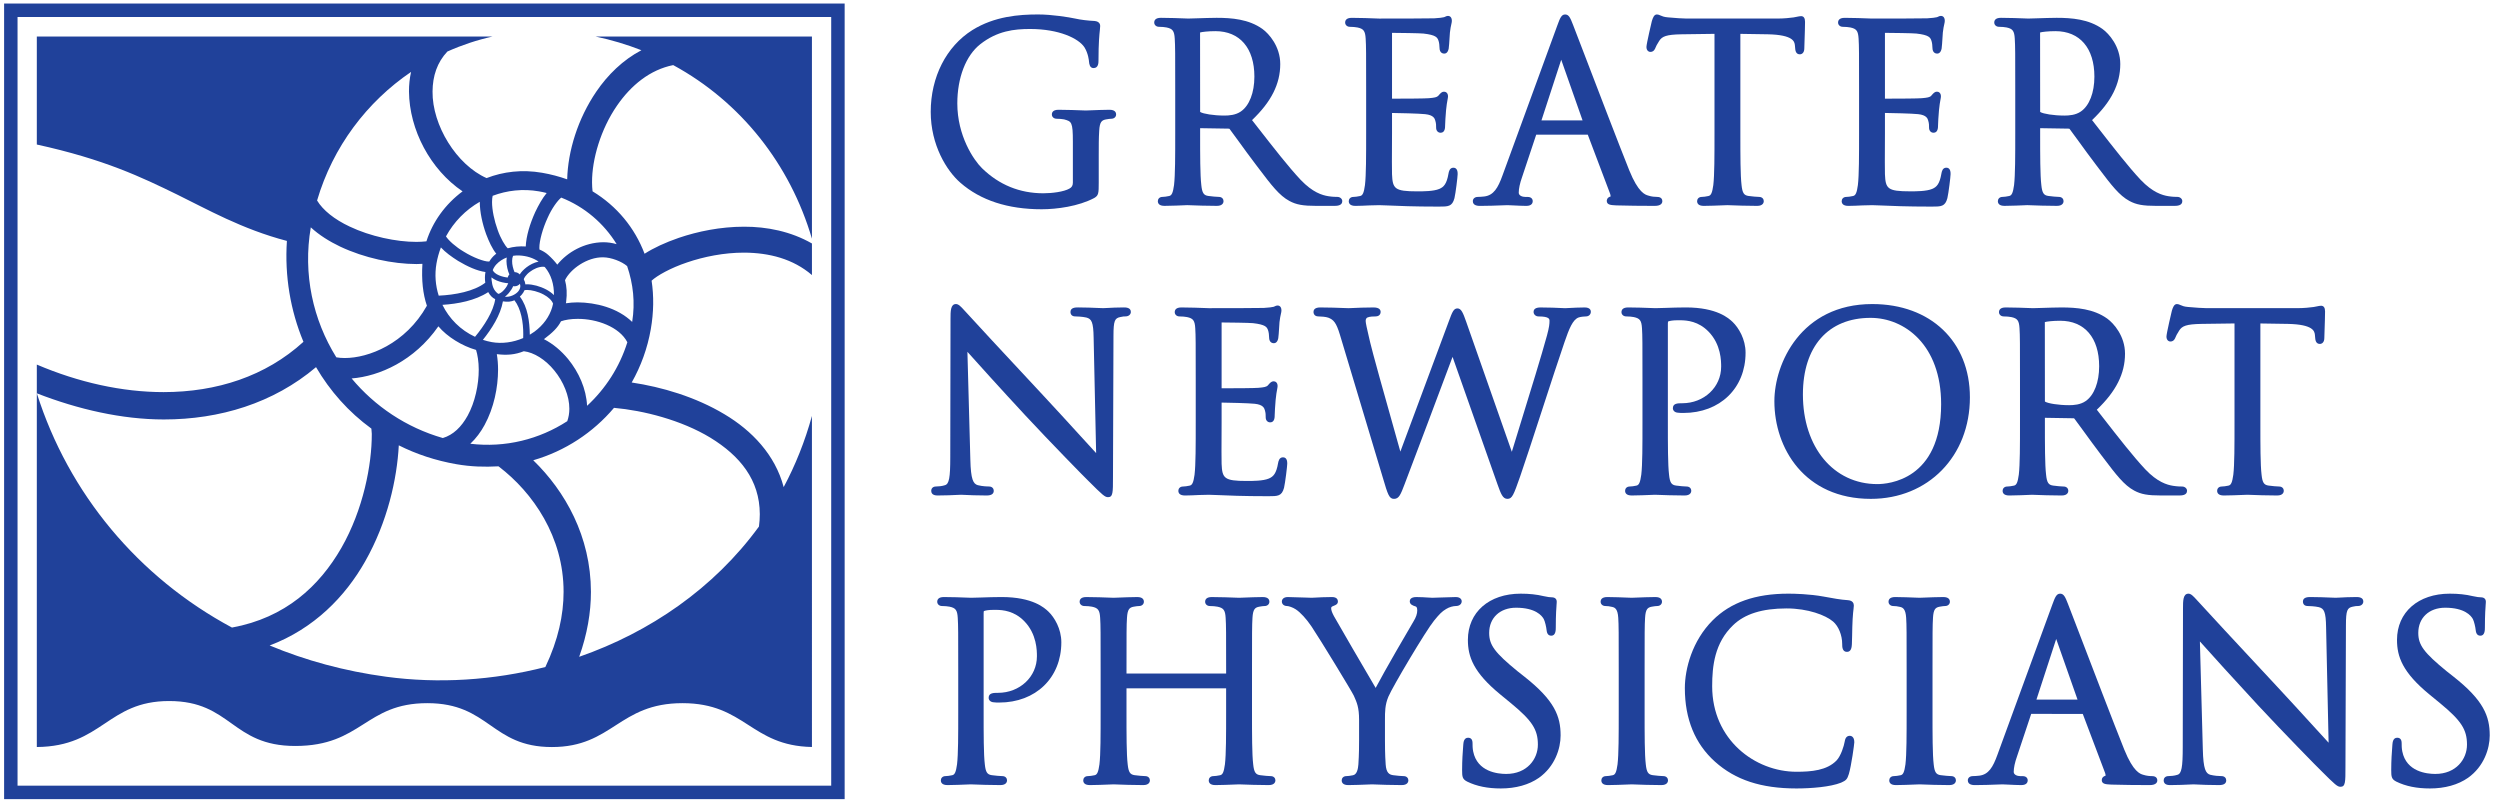
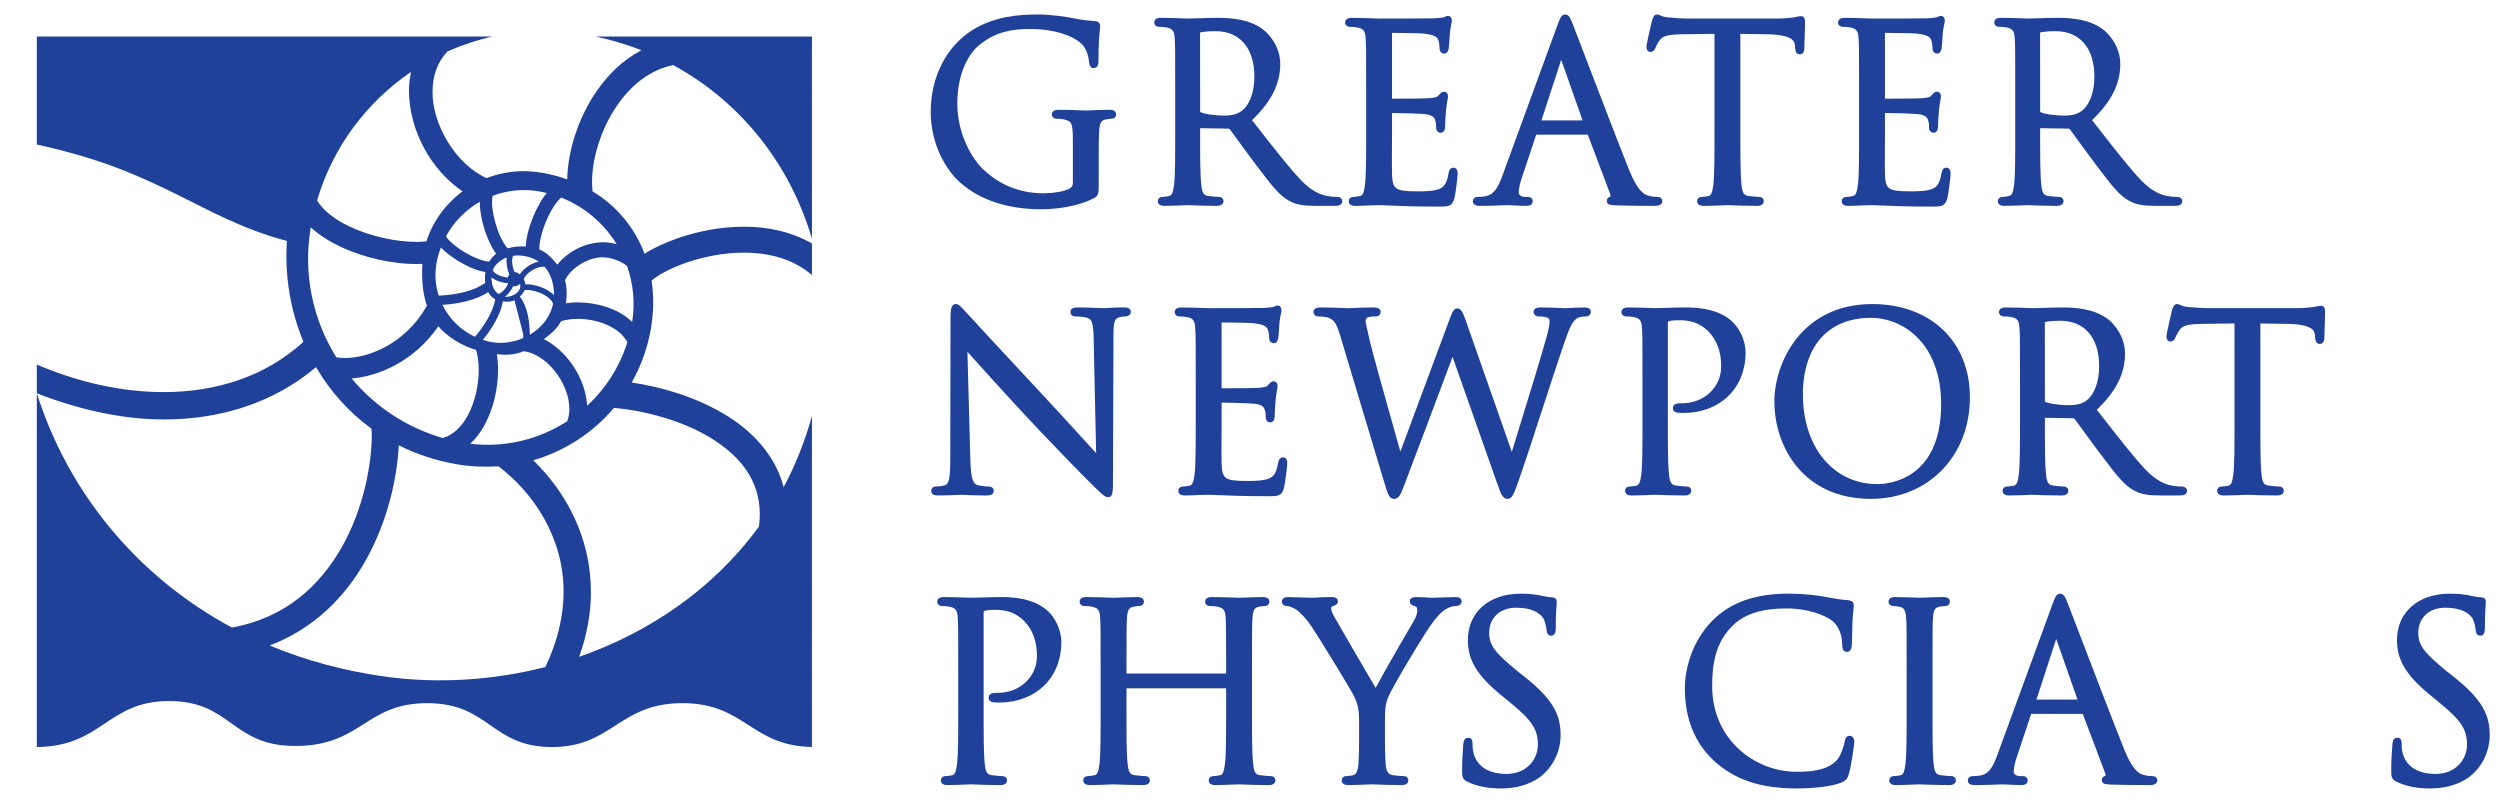
<svg xmlns="http://www.w3.org/2000/svg" version="1.1" id="Layer_1" x="0px" y="0px" width="558px" height="179px" viewBox="0 0 558 179" enable-background="new 0 0 558 179" xml:space="preserve">
  <g id="Page-1">
    <g id="GNP-2925-MCHS-540">
      <g>
        <path fill="#20419A" d="M232.495,46.707c-7.539,0-13.64-1.991-18.133-5.918c-3.055-2.654-6.624-8.392-6.624-15.823     c0-7.769,3.472-14.591,9.288-18.25c4.969-3.093,10.445-3.489,14.661-3.489c3.142,0,6.849,0.608,8.371,0.93     c1.028,0.244,2.853,0.468,4.258,0.525c1.129,0.111,1.247,0.812,1.247,1.108c0,0.222-0.028,0.504-0.072,0.915     c-0.107,0.996-0.306,2.849-0.306,6.734c0,0.57,0,1.756-1.11,1.756c-0.847,0-0.949-0.92-0.998-1.363     c-0.024-0.328-0.174-1.908-1.04-3.293c-1.285-1.953-5.635-4.069-12.128-4.069c-3.536,0-7.332,0.415-11.14,3.42     c-3.19,2.528-5.095,7.46-5.095,13.19c0,7.203,3.611,12.617,5.521,14.473c3.804,3.708,8.405,5.587,13.678,5.587     c1.931,0,4.578-0.328,5.828-1.048c0.541-0.292,0.765-0.691,0.765-1.344v-9.157c0-4.405-0.3-4.488-1.965-4.945     c-0.316-0.078-1.145-0.14-1.666-0.14c-0.602,0-1.056-0.407-1.056-0.948c0-0.482,0.258-1.056,1.487-1.056     c1.83,0,4.232,0.093,5.386,0.137c0.381,0.015,0.635,0.025,0.701,0.025c0.076,0,0.407-0.014,0.877-0.033     c1.212-0.048,3.241-0.129,4.4-0.129c1.229,0,1.487,0.574,1.487,1.056c0,0.541-0.454,0.948-1.055,0.948     c-0.317,0-0.612,0.049-1.201,0.146c-0.969,0.178-1.405,0.579-1.515,2.497c-0.107,1.708-0.107,3.326-0.107,5.566v6.033     c0,2.407-0.031,2.878-1.01,3.449C240.741,46.051,235.885,46.707,232.495,46.707z" />
      </g>
      <g>
        <path fill="#20419A" d="M321.115,46.114c-5.668,0-9.171-0.158-11.264-0.252c-0.914-0.042-1.572-0.071-2.042-0.071l-0.171,0.007     c-0.35,0.015-1.102,0.047-1.982,0.047c-0.903,0.046-2.248,0.108-3.123,0.108c-1.23,0-1.488-0.574-1.488-1.056     c0-0.457,0.331-0.948,1.057-0.948c0.359,0,0.913-0.075,1.48-0.201c0.574-0.115,0.843-0.729,1.078-2.438     c0.264-2.214,0.264-6.565,0.264-11.603v-9.48c0-8.382,0-9.893-0.106-11.596c-0.101-1.719-0.458-2.209-1.822-2.499     c-0.351-0.086-1.18-0.147-1.7-0.147c-0.603,0-1.057-0.407-1.057-0.948c0-0.482,0.258-1.057,1.486-1.057     c1.832,0,4.236,0.093,5.392,0.138c0.378,0.015,0.629,0.025,0.693,0.025c4.117,0,11.343-0.012,12.31-0.055     c1.104-0.057,1.871-0.171,2.192-0.251c0.063-0.013,0.14-0.052,0.201-0.083c0.17-0.086,0.403-0.205,0.703-0.205     c0.141,0,0.84,0.054,0.84,1.11c0,0.224-0.052,0.455-0.124,0.775c-0.091,0.408-0.217,0.967-0.309,1.822     c-0.019,0.187-0.044,0.609-0.074,1.103c-0.06,0.958-0.126,2.043-0.2,2.488c-0.19,0.926-0.645,1.115-0.993,1.115     c-0.248,0-1.057-0.096-1.057-1.326c0-0.358-0.058-1.174-0.275-1.698c-0.242-0.554-0.497-1.138-3.315-1.451     c-0.789-0.093-5.639-0.146-7.009-0.156v14.691c3.456-0.001,7.34-0.03,8.208-0.104c1.24-0.104,1.809-0.203,2.124-0.551     l0.071-0.083c0.415-0.478,0.714-0.823,1.197-0.823c0.413,0,0.896,0.276,0.896,1.056c0,0.178-0.039,0.388-0.104,0.736     c-0.093,0.498-0.231,1.251-0.33,2.337c-0.107,1.068-0.213,3.054-0.213,3.391c0,0.451,0,1.648-1.002,1.648     c-0.59,0-1.002-0.457-1.002-1.11c0-0.528,0-0.983-0.188-1.593c-0.127-0.445-0.356-1.251-2.267-1.447     c-1.336-0.148-6.021-0.251-7.392-0.265v4.492c0,0.514-0.004,1.375-0.01,2.374c-0.013,2.536-0.03,6.009,0.009,6.805     c0.14,3.247,0.569,3.824,5.624,3.824c1.363,0,3.644,0,4.929-0.543c1.003-0.424,1.66-1.118,2.051-3.407     c0.079-0.436,0.24-1.328,1.101-1.328c0.946,0,0.946,1.079,0.946,1.433c0,0.539-0.443,4.229-0.715,5.37     C324.128,46.114,323.246,46.114,321.115,46.114z" />
      </g>
      <g>
        <path fill="#20419A" d="M369.332,45.953c-3.063,0-6.073-0.039-8.476-0.108l-0.263-0.013c-1.009-0.051-1.962-0.099-1.962-0.989     c0-0.181,0.062-0.785,0.852-0.983c-0.036-0.003,0.053-0.195-0.109-0.629l-4.979-13.168l-11.514-0.001l-3.177,9.541     c-0.459,1.278-0.721,2.517-0.721,3.41c0,0.683,0.872,0.937,1.422,0.937h0.539c1.106,0,1.162,0.79,1.162,0.948     c0,0.317-0.14,1.056-1.433,1.056c-0.786,0-1.932-0.058-2.852-0.105c-0.607-0.031-1.117-0.057-1.352-0.057     c-0.188,0-0.624,0.017-1.211,0.04c-1.257,0.048-3.155,0.122-4.875,0.122c-0.407,0-1.647,0-1.647-1.056     c0-0.558,0.456-0.948,1.108-0.948c0.342,0,1.063-0.05,1.485-0.104c2.052-0.267,3.026-1.91,4.015-4.655l12.229-33.452     c0.632-1.741,0.946-2.512,1.771-2.512c0.827,0,1.157,0.759,1.768,2.337c0.231,0.585,1.097,2.846,2.29,5.962     c2.962,7.736,7.919,20.683,10.258,26.511c2.015,4.979,3.563,5.422,4.225,5.611c0.749,0.25,1.489,0.3,1.982,0.3     c1.051,0,1.164,0.663,1.164,0.948C371.033,45.292,370.812,45.953,369.332,45.953z M344.053,26.874h9.175l-4.763-13.54     L344.053,26.874z" />
      </g>
      <g>
        <path fill="#20419A" d="M392.185,45.953c-2.283,0-4.791-0.095-5.996-0.14c-0.344-0.013-0.567-0.022-0.629-0.022     c-0.075,0-0.406,0.014-0.876,0.032c-1.212,0.049-3.24,0.13-4.4,0.13c-1.23,0-1.488-0.574-1.488-1.056     c0-0.457,0.33-0.948,1.056-0.948c0.361,0,0.914-0.075,1.479-0.201c0.576-0.115,0.845-0.729,1.08-2.438     c0.264-2.214,0.264-6.565,0.264-11.603V7.555l-7.339,0.1c-3.475,0.055-4.346,0.491-4.983,1.445     c-0.562,0.872-0.706,1.209-0.858,1.567c-0.078,0.209-0.345,0.919-1.114,0.919c-0.445,0-0.895-0.343-0.895-1.11     c0-0.689,1.193-5.71,1.205-5.757l0.034-0.11c0.214-0.648,0.455-1.383,1.108-1.383c0.268,0,0.494,0.1,0.757,0.216     c0.353,0.156,0.835,0.37,1.66,0.43c1.506,0.157,3.554,0.27,4.21,0.27h20.199c1.627,0,2.802-0.147,3.66-0.255l0.461-0.088     c0.628-0.127,0.974-0.197,1.211-0.197c0.593,0,0.894,0.428,0.894,1.272c0,1.018-0.064,2.871-0.11,4.225     c-0.028,0.821-0.052,1.48-0.052,1.7c0,0.978-0.54,1.325-1.002,1.325c-0.949,0-1.017-0.974-1.052-1.497l-0.054-0.578     c-0.097-0.722-0.304-2.276-6.016-2.395l-6.149-0.098v22.15c0,5.038,0,9.389,0.265,11.614c0.181,1.74,0.531,2.28,1.562,2.417     c0.747,0.107,1.903,0.211,2.342,0.211c0.726,0,1.057,0.491,1.057,0.948C393.674,45.145,393.566,45.953,392.185,45.953z" />
      </g>
      <g>
        <path fill="#20419A" d="M431.136,46.114c-5.668,0-9.171-0.158-11.264-0.252c-0.914-0.042-1.57-0.071-2.04-0.071l-0.177,0.007     c-0.354,0.015-1.102,0.047-1.979,0.047c-0.905,0.046-2.251,0.108-3.123,0.108c-1.229,0-1.487-0.574-1.487-1.056     c0-0.457,0.331-0.948,1.057-0.948c0.359,0,0.913-0.075,1.481-0.202c0.574-0.115,0.843-0.729,1.076-2.438     c0.265-2.214,0.265-6.565,0.265-11.603v-9.48c0-8.382,0-9.893-0.106-11.596c-0.101-1.719-0.458-2.209-1.822-2.499     c-0.351-0.086-1.18-0.147-1.7-0.147c-0.603,0-1.058-0.407-1.058-0.948c0-0.482,0.258-1.057,1.487-1.057     c1.831,0,4.235,0.093,5.39,0.138c0.379,0.015,0.632,0.025,0.696,0.025c4.116,0,11.341-0.012,12.309-0.055     c1.103-0.057,1.871-0.171,2.192-0.251c0.062-0.013,0.139-0.052,0.2-0.083c0.17-0.086,0.403-0.205,0.705-0.205     c0.141,0,0.84,0.054,0.84,1.11c0,0.223-0.052,0.453-0.124,0.771c-0.092,0.408-0.219,0.967-0.31,1.826     c-0.02,0.191-0.046,0.624-0.076,1.126c-0.059,0.949-0.124,2.025-0.198,2.466c-0.197,0.973-0.707,1.115-0.993,1.115     c-0.248,0-1.057-0.096-1.057-1.326c0-0.357-0.058-1.172-0.276-1.698c-0.241-0.555-0.495-1.138-3.316-1.451     c-0.788-0.093-5.64-0.147-7.008-0.156v14.691c3.457-0.001,7.341-0.03,8.209-0.104c1.24-0.104,1.809-0.203,2.122-0.55l0.068-0.08     c0.417-0.481,0.718-0.828,1.203-0.828c0.412,0,0.894,0.276,0.894,1.056c0,0.178-0.039,0.388-0.104,0.737     c-0.091,0.498-0.229,1.251-0.328,2.336c-0.11,1.078-0.214,3.037-0.214,3.391c0,0.451,0,1.648-1.002,1.648     c-0.59,0-1.002-0.457-1.002-1.11c0-0.527,0-0.983-0.188-1.593c-0.127-0.446-0.356-1.252-2.267-1.448     c-1.336-0.148-6.021-0.251-7.392-0.265v4.492c0,0.514-0.004,1.375-0.009,2.374c-0.013,2.536-0.03,6.009,0.008,6.806     c0.141,3.246,0.57,3.823,5.624,3.823c1.363,0,3.644,0,4.929-0.543c1.004-0.424,1.661-1.118,2.05-3.407     c0.087-0.47,0.245-1.329,1.103-1.329c0.947,0,0.947,1.079,0.947,1.433c0,0.538-0.444,4.228-0.716,5.37     C434.149,46.114,433.267,46.114,431.136,46.114z" />
      </g>
      <g>
        <path fill="#20419A" d="M485.17,45.953h-3.825c-3.044,0-4.517-0.267-6.06-1.099c-2.256-1.207-4.055-3.581-6.778-7.175     l-0.694-0.916c-1.317-1.725-2.74-3.688-3.884-5.266c-0.832-1.148-1.536-2.12-1.985-2.704c-0.088-0.079-0.099-0.079-0.205-0.079     l-6.376-0.104l-0.001,1.095c0,5.038,0,9.389,0.266,11.614c0.18,1.74,0.53,2.28,1.562,2.417c0.747,0.107,1.902,0.211,2.34,0.211     c0.726,0,1.057,0.491,1.057,0.948c0,0.248-0.107,1.056-1.487,1.056c-2.289,0-4.799-0.095-6.004-0.141     c-0.34-0.013-0.562-0.021-0.621-0.021l-0.217,0.01c-0.856,0.038-3.465,0.152-4.847,0.152c-1.229,0-1.486-0.574-1.486-1.056     c0-0.457,0.331-0.948,1.057-0.948c0.361,0,0.913-0.075,1.479-0.201c0.574-0.115,0.843-0.729,1.08-2.439     c0.263-2.213,0.263-6.564,0.263-11.602v-9.48c0-8.382,0-9.893-0.107-11.596c-0.101-1.72-0.458-2.209-1.822-2.499     c-0.349-0.086-1.178-0.147-1.7-0.147c-0.603,0-1.057-0.407-1.057-0.948c0-0.482,0.258-1.057,1.485-1.057     c1.832,0,4.234,0.093,5.39,0.138c0.381,0.015,0.634,0.025,0.699,0.025c0.22,0,0.922-0.023,1.801-0.051     c1.477-0.047,3.499-0.112,4.555-0.112c3.338,0,7.163,0.295,10.222,2.487c1.478,1.063,3.978,3.909,3.978,7.833     c0,4.433-2.005,8.42-6.3,12.509l1.204,1.545c3.693,4.739,6.882,8.833,9.611,11.752c2.699,2.845,4.84,3.467,6.216,3.688     c0.974,0.154,1.694,0.154,2.002,0.154c0.612,0,1.11,0.425,1.11,0.948C487.088,45.953,485.84,45.953,485.17,45.953z      M458.775,6.954c-1.683,0-3.018,0.174-3.428,0.297l0.014,17.662c0,0.059,0,0.066,0.073,0.11c0.622,0.374,2.914,0.773,5.334,0.773     c1.019,0,2.509-0.095,3.682-0.912c1.891-1.296,3.018-4.204,3.018-7.781C467.468,10.748,464.219,6.954,458.775,6.954z" />
      </g>
      <g>
        <path fill="#20419A" d="M247.308,110.969c-0.696,0-1.199-0.456-4.375-3.628c-0.578-0.528-8.367-8.479-14.074-14.616     c-5.538-5.968-10.712-11.719-12.932-14.197l0.655,24.096c0.107,4.407,0.641,5.365,1.653,5.665     c1.098,0.29,2.374,0.299,2.516,0.299c0.726,0,1.056,0.492,1.056,0.949c0,0.7-0.537,1.056-1.595,1.056     c-2.212,0-3.986-0.085-4.938-0.13c-0.376-0.019-0.638-0.031-0.771-0.031c-0.145,0-0.454,0.016-0.881,0.036     c-0.973,0.047-2.601,0.125-4.291,0.125c-0.368,0-1.486,0-1.486-1.056c0-0.457,0.331-0.949,1.056-0.949     c0.525,0,1.366-0.076,2.01-0.292c0.93-0.26,1.189-1.659,1.189-6.248l0.054-30.865c0-1.706,0-3.318,1.217-3.318     c0.569,0,1.081,0.537,1.87,1.413c0.167,0.186,0.324,0.361,0.458,0.494c0.843,0.952,8.838,9.592,17.145,18.491     c2.796,2.994,5.768,6.256,8.156,8.876c1.47,1.614,2.734,3.001,3.655,3.996l-0.558-25.737c-0.054-3.525-0.456-4.221-1.632-4.525     c-0.909-0.202-2.129-0.249-2.483-0.249c-0.661,0-1.056-0.375-1.056-1.003c0-1.002,1.193-1.002,1.702-1.002     c1.635,0,3.338,0.073,4.464,0.121c0.542,0.023,0.947,0.041,1.139,0.041c0.194,0,0.522-0.019,0.954-0.043     c0.856-0.047,2.151-0.119,3.623-0.119c0.437,0,1.596,0,1.596,1.002c0,0.483-0.381,1.003-1.219,1.003     c-0.253,0-0.569,0-1.142,0.143c-1.216,0.258-1.517,0.777-1.517,4.188l-0.109,31.567     C248.417,109.938,248.417,110.969,247.308,110.969z M247.308,109.719v0.625l0.002-0.625H247.308     C247.308,109.719,247.308,109.719,247.308,109.719z" />
      </g>
      <g>
        <path fill="#20419A" d="M283.08,110.753c-5.668,0-9.171-0.157-11.264-0.251c-0.914-0.041-1.572-0.07-2.042-0.07l-0.176,0.007     c-0.353,0.015-1.102,0.046-1.978,0.046c-0.91,0.046-2.26,0.108-3.125,0.108c-1.229,0-1.487-0.574-1.487-1.056     c0-0.457,0.331-0.949,1.057-0.949c0.362,0,0.915-0.075,1.48-0.2c0.572-0.114,0.841-0.729,1.079-2.438     c0.263-2.214,0.263-6.564,0.263-11.603v-9.482c0-8.381,0-9.892-0.106-11.597c-0.101-1.718-0.458-2.208-1.822-2.497     c-0.356-0.089-1.176-0.147-1.703-0.147c-0.601,0-1.054-0.408-1.054-0.949c0-0.481,0.257-1.056,1.484-1.056     c1.832,0,4.234,0.093,5.389,0.137c0.38,0.015,0.634,0.025,0.699,0.025c4.116,0,11.341-0.011,12.309-0.054     c1.106-0.059,1.874-0.172,2.192-0.251c0.061-0.013,0.137-0.052,0.198-0.083c0.171-0.087,0.405-0.206,0.707-0.206     c0.141,0,0.84,0.054,0.84,1.11c0,0.224-0.052,0.455-0.125,0.774c-0.092,0.408-0.218,0.967-0.311,1.824     c-0.017,0.177-0.041,0.577-0.069,1.046c-0.072,1.186-0.134,2.126-0.205,2.547c-0.19,0.971-0.704,1.114-0.993,1.114     c-0.247,0-1.055-0.096-1.055-1.326c0-0.358-0.058-1.175-0.276-1.698c-0.242-0.555-0.498-1.138-3.316-1.452     c-0.765-0.089-5.581-0.146-7.007-0.155v14.693c3.457-0.001,7.34-0.03,8.206-0.105c1.24-0.103,1.809-0.202,2.122-0.551     l0.089-0.102c0.393-0.45,0.703-0.805,1.185-0.805c0.413,0,0.895,0.277,0.895,1.057c0,0.178-0.039,0.389-0.104,0.739     c-0.093,0.498-0.231,1.25-0.331,2.334c-0.106,1.071-0.212,3.056-0.212,3.391c0,0.451,0,1.648-1.003,1.648     c-0.591,0-1.004-0.456-1.004-1.109c0-0.529,0-0.985-0.186-1.598c-0.127-0.441-0.358-1.248-2.268-1.444     c-1.314-0.145-6.03-0.25-7.39-0.265v4.492c0,0.513-0.004,1.373-0.009,2.371c-0.013,2.537-0.03,6.012,0.008,6.81     c0.14,3.244,0.569,3.821,5.624,3.821c1.362,0,3.643,0,4.926-0.544c1.004-0.425,1.661-1.119,2.052-3.408     c0.081-0.437,0.245-1.327,1.101-1.327c0.949,0,0.949,1.078,0.949,1.433c0,0.497-0.448,4.231-0.716,5.367     C286.09,110.753,285.209,110.753,283.08,110.753z" />
      </g>
      <g>
        <path fill="#20419A" d="M336.455,111.346c-1.052,0-1.461-1.142-2.204-3.215l-10.04-28.479     c-2.571,6.866-8.922,23.817-10.712,28.442c-0.878,2.299-1.241,3.252-2.361,3.252c-1.061,0-1.365-0.898-2.483-4.704l-9.587-31.939     c-0.823-2.729-1.438-3.355-2.589-3.798c-0.545-0.21-1.738-0.28-2.199-0.28c-1.056,0-1.109-0.835-1.109-1.003     c0-0.374,0.193-1.002,1.486-1.002c1.932,0,3.974,0.078,5.194,0.125c0.565,0.021,0.978,0.038,1.16,0.038     c0.141,0,0.443-0.015,0.869-0.034c1.038-0.048,2.776-0.128,4.68-0.128c1.319,0,1.597,0.545,1.597,1.002     c0,0.167-0.056,1.003-1.164,1.003c-0.357,0-1.309,0-1.824,0.256c-0.129,0.065-0.354,0.295-0.354,0.734     c0,0.476,0.31,1.804,0.669,3.342l0.341,1.475c0.485,2.073,2.751,10.27,6.734,24.365l10.814-29.077     c0.784-2.143,1.098-2.885,1.933-2.885c0.855,0,1.252,1.012,1.937,2.95l10.197,29.057c0.543-1.795,1.298-4.243,2.139-6.965     c2-6.481,4.49-14.548,5.701-18.979c0.526-1.944,0.569-2.637,0.569-3.283c0-0.37,0-0.99-2.444-0.99     c-0.622,0-1.109-0.44-1.109-1.003c0-0.665,0.519-1.002,1.541-1.002c1.947,0,3.644,0.081,4.656,0.128     c0.408,0.02,0.698,0.034,0.838,0.034c0.117,0,0.428-0.017,0.849-0.039c0.942-0.049,2.366-0.124,3.515-0.124     c1.244,0,1.379,0.663,1.379,0.948c0,0.623-0.456,1.057-1.109,1.057c-0.218,0-1.138,0.055-1.617,0.231     c-1.326,0.485-2.133,2.558-3.126,5.434c-1.196,3.451-3.188,9.566-5.113,15.48c-1.933,5.932-3.757,11.534-4.799,14.524     C337.839,110.476,337.533,111.346,336.455,111.346z M336.455,110.096v0.625l0.009-0.622L336.455,110.096z" />
      </g>
      <g>
        <path fill="#20419A" d="M376.006,110.593c-2.288,0-4.797-0.095-6.002-0.14c-0.341-0.013-0.562-0.021-0.623-0.021     c-0.047,0.001-0.263,0.01-0.585,0.023c-1.086,0.044-3.347,0.138-4.587,0.138c-1.229,0-1.487-0.574-1.487-1.056     c0-0.457,0.33-0.949,1.056-0.949c0.363,0,0.917-0.075,1.48-0.2c0.574-0.115,0.843-0.729,1.078-2.437     c0.265-2.215,0.265-6.565,0.265-11.604v-9.482c0-8.381,0-9.892-0.107-11.596c-0.102-1.719-0.459-2.208-1.823-2.498     c-0.355-0.089-1.174-0.147-1.7-0.147c-0.602,0-1.056-0.408-1.056-0.949c0-0.481,0.258-1.056,1.486-1.056     c1.718,0,3.823,0.08,5.081,0.128c0.515,0.02,0.882,0.034,1.007,0.034c0.479,0,1.279-0.027,2.227-0.059     c1.374-0.046,3.084-0.104,4.561-0.104c6.989,0,9.59,2.438,10.445,3.239c1.336,1.276,2.891,3.837,2.891,6.867     c0,7.917-5.706,13.446-13.875,13.446c-0.447,0-0.898-0.007-1.192-0.055c-0.675-0.023-1.158-0.438-1.158-1.001     c0-1.111,1.105-1.111,2.08-1.111c4.875,0,8.694-3.583,8.694-8.156c0-1.228,0-4.966-2.838-7.856     c-2.208-2.25-4.687-2.511-6.359-2.511l-0.575,0.003c-0.884,0-1.692,0.106-2.061,0.27c0-0.001-0.001-0.002-0.001-0.002     c-0.007,0-0.06,0.109-0.06,0.454v22.141c0,5.038,0,9.389,0.266,11.614c0.179,1.739,0.528,2.278,1.562,2.417     c0.744,0.105,1.901,0.209,2.341,0.209c0.727,0,1.058,0.492,1.058,0.949C377.492,109.785,377.385,110.593,376.006,110.593z" />
      </g>
      <g>
        <path fill="#20419A" d="M417.566,111.346c-14.789,0-21.525-11.297-21.525-21.794c0-8.385,5.931-21.687,21.847-21.687     c13.036,0,21.795,8.369,21.795,20.825C439.683,101.817,430.382,111.346,417.566,111.346z M417.511,70.946     c-9.457,0-15.103,6.392-15.103,17.098c0,11.779,6.83,20.006,16.61,20.006c2.378,0,14.242-0.86,14.242-17.852     C433.261,76.971,425.097,70.946,417.511,70.946z" />
      </g>
      <g>
        <path fill="#20419A" d="M486.23,110.593h-3.824c-3.043,0-4.517-0.267-6.061-1.1c-2.258-1.207-4.061-3.587-6.789-7.188     l-0.684-0.901c-1.297-1.7-2.702-3.638-3.832-5.195c-0.854-1.178-1.577-2.176-2.036-2.771c-0.086-0.081-0.098-0.081-0.206-0.081     l-6.376-0.104l-0.001,1.096c0,5.038,0,9.389,0.266,11.614c0.179,1.739,0.529,2.278,1.563,2.417c0.744,0.105,1.9,0.209,2.34,0.209     c0.727,0,1.058,0.492,1.058,0.949c0,0.248-0.107,1.056-1.488,1.056c-2.289,0-4.798-0.095-6.004-0.14     c-0.34-0.013-0.562-0.021-0.621-0.021l-0.221,0.01c-0.856,0.037-3.464,0.151-4.843,0.151c-1.229,0-1.487-0.574-1.487-1.056     c0-0.457,0.331-0.949,1.057-0.949c0.362,0,0.915-0.075,1.479-0.2c0.573-0.114,0.842-0.729,1.078-2.438     c0.265-2.214,0.265-6.564,0.265-11.603v-9.482c0-8.381,0-9.892-0.106-11.596c-0.101-1.718-0.458-2.208-1.822-2.498     c-0.356-0.089-1.176-0.147-1.702-0.147c-0.602,0-1.056-0.408-1.056-0.949c0-0.481,0.258-1.056,1.487-1.056     c1.83,0,4.231,0.093,5.386,0.137c0.381,0.015,0.635,0.025,0.7,0.025c0.219,0,0.921-0.022,1.8-0.051     c1.478-0.047,3.501-0.111,4.558-0.111c3.339,0,7.165,0.295,10.222,2.487c1.478,1.065,3.975,3.912,3.975,7.833     c0,4.433-2.004,8.42-6.296,12.509l1.212,1.555c3.688,4.735,6.874,8.825,9.604,11.742c2.696,2.847,4.838,3.468,6.215,3.688     c0.972,0.154,1.693,0.154,2.001,0.154c0.611,0,1.109,0.426,1.109,0.949C488.148,110.593,486.9,110.593,486.23,110.593z      M459.838,71.593c-1.686,0-3.021,0.173-3.431,0.297l0.015,17.662c0,0.059,0,0.066,0.072,0.11     c0.623,0.375,2.915,0.774,5.336,0.774c1.019,0,2.508-0.095,3.683-0.912c1.892-1.295,3.019-4.204,3.019-7.783     C468.531,75.387,465.281,71.593,459.838,71.593z" />
      </g>
      <g>
        <path fill="#20419A" d="M508.254,110.593c-2.284,0-4.793-0.094-5.998-0.14c-0.343-0.013-0.566-0.021-0.627-0.021     c-0.076,0-0.407,0.014-0.878,0.032c-1.213,0.048-3.241,0.129-4.4,0.129c-1.229,0-1.487-0.574-1.487-1.056     c0-0.457,0.331-0.949,1.057-0.949c0.36,0,0.914-0.075,1.48-0.2c0.573-0.115,0.842-0.729,1.077-2.437     c0.265-2.215,0.265-6.565,0.265-11.604V72.194l-7.34,0.099c-3.475,0.056-4.346,0.492-4.982,1.446     c-0.562,0.868-0.705,1.208-0.858,1.568c-0.078,0.209-0.345,0.919-1.114,0.919c-0.445,0-0.896-0.343-0.896-1.11     c0-0.686,1.193-5.709,1.206-5.756l0.03-0.099c0.203-0.622,0.455-1.396,1.112-1.396c0.269,0,0.494,0.1,0.757,0.216     c0.353,0.156,0.835,0.37,1.66,0.431c1.513,0.157,3.56,0.269,4.21,0.269h20.198c1.641,0,2.819-0.149,3.68-0.257l0.457-0.088     c0.619-0.125,0.96-0.193,1.195-0.193c0.594,0,0.896,0.428,0.896,1.272c0,1.017-0.064,2.87-0.11,4.224     c-0.028,0.821-0.052,1.481-0.052,1.701c0,0.978-0.54,1.325-1.002,1.325c-0.948,0-1.017-0.974-1.053-1.497l-0.055-0.578     c-0.097-0.723-0.302-2.277-6.016-2.396l-6.149-0.097v22.152c0,5.038,0,9.389,0.266,11.614c0.181,1.739,0.531,2.279,1.562,2.417     c0.744,0.105,1.901,0.209,2.341,0.209c0.727,0,1.058,0.492,1.058,0.949C509.742,109.785,509.635,110.593,508.254,110.593z" />
      </g>
      <g>
        <path fill="#20419A" d="M223.283,175.232c-2.287,0-4.796-0.095-6.001-0.141c-0.341-0.013-0.563-0.021-0.624-0.021     c-0.046,0.001-0.26,0.01-0.58,0.023c-1.087,0.045-3.351,0.139-4.592,0.139c-1.229,0-1.487-0.574-1.487-1.057     c0-0.457,0.331-0.949,1.056-0.949c0.356,0,0.911-0.074,1.484-0.198c0.57-0.115,0.839-0.73,1.076-2.44     c0.263-2.213,0.263-6.563,0.263-11.602v-9.48c0-8.381,0-9.891-0.107-11.596c-0.101-1.721-0.458-2.211-1.822-2.498     c-0.352-0.087-1.181-0.148-1.702-0.148c-0.602,0-1.056-0.408-1.056-0.949c0-0.481,0.258-1.055,1.487-1.055     c1.717,0,3.823,0.079,5.082,0.127c0.515,0.02,0.88,0.033,1.005,0.033c0.48,0,1.281-0.026,2.229-0.058     c1.374-0.046,3.083-0.103,4.559-0.103c6.994,0,9.592,2.438,10.446,3.239c1.335,1.274,2.891,3.834,2.891,6.866     c0,7.916-5.706,13.445-13.876,13.445c-0.447,0-0.898-0.007-1.193-0.056c-0.673-0.024-1.155-0.438-1.155-1.001     c0-1.111,1.104-1.111,2.079-1.111c4.875,0,8.694-3.582,8.694-8.154c0-1.228,0-4.964-2.837-7.857     c-2.208-2.249-4.687-2.51-6.359-2.51l-0.575,0.004c-0.886,0-1.695,0.105-2.061,0.27c-0.001-0.011-0.062,0.063-0.062,0.451v22.141     c0,5.038,0,9.389,0.265,11.613c0.181,1.74,0.531,2.281,1.563,2.42c0.75,0.104,1.908,0.207,2.341,0.207     c0.725,0,1.055,0.492,1.055,0.949C224.77,174.424,224.663,175.232,223.283,175.232z" />
      </g>
      <g>
        <path fill="#20419A" d="M283.182,175.232c-2.288,0-4.797-0.095-6.002-0.141c-0.341-0.013-0.563-0.021-0.624-0.021     c-0.076,0-0.407,0.014-0.876,0.032c-1.212,0.049-3.242,0.13-4.403,0.13c-1.228,0-1.486-0.574-1.486-1.057     c0-0.457,0.33-0.949,1.054-0.949c0.358,0,0.913-0.074,1.485-0.198c0.577-0.116,0.835-0.709,1.076-2.44     c0.264-2.213,0.264-6.563,0.264-11.602v-5.355h-22.237v5.355c0,5.038,0,9.389,0.266,11.613c0.181,1.74,0.531,2.281,1.563,2.42     c0.75,0.104,1.908,0.207,2.341,0.207c0.725,0,1.055,0.492,1.055,0.949c0,0.248-0.107,1.057-1.486,1.057     c-2.289,0-4.797-0.095-6.003-0.141c-0.34-0.013-0.562-0.021-0.622-0.021c-0.076,0-0.408,0.014-0.879,0.032     c-1.212,0.049-3.24,0.13-4.399,0.13c-1.23,0-1.488-0.574-1.488-1.057c0-0.457,0.331-0.949,1.056-0.949     c0.358,0,0.912-0.074,1.483-0.198c0.571-0.115,0.84-0.73,1.076-2.439c0.264-2.214,0.264-6.564,0.264-11.603v-9.48     c0-8.381,0-9.891-0.107-11.596c-0.101-1.721-0.458-2.21-1.821-2.498c-0.352-0.087-1.181-0.148-1.702-0.148     c-0.602,0-1.056-0.408-1.056-0.949c0-0.481,0.258-1.055,1.486-1.055c1.83,0,4.232,0.092,5.387,0.136     c0.381,0.015,0.636,0.024,0.701,0.024c0.076,0,0.407-0.014,0.877-0.032c1.212-0.048,3.24-0.128,4.4-0.128     c1.229,0,1.488,0.573,1.488,1.055c0,0.541-0.454,0.949-1.056,0.949c-0.318,0-0.617,0.05-1.21,0.147     c-0.959,0.177-1.395,0.577-1.506,2.496c-0.107,1.708-0.107,3.218-0.107,11.599v0.828h22.237v-0.828c0-8.38,0-9.891-0.108-11.595     c-0.101-1.722-0.458-2.211-1.819-2.499c-0.353-0.087-1.182-0.148-1.703-0.148c-0.603,0-1.057-0.408-1.057-0.949     c0-0.481,0.258-1.055,1.488-1.055c1.83,0,4.232,0.092,5.387,0.136c0.38,0.015,0.634,0.024,0.699,0.024     c0.076,0,0.408-0.014,0.878-0.032c1.212-0.048,3.24-0.128,4.401-0.128c1.229,0,1.486,0.573,1.486,1.055     c0,0.541-0.454,0.949-1.057,0.949c-0.318,0-0.598,0.046-1.209,0.148c-0.959,0.176-1.396,0.576-1.508,2.495     c-0.105,1.708-0.105,3.218-0.105,11.599v9.48c0,5.038,0,9.389,0.266,11.613c0.18,1.74,0.53,2.281,1.563,2.42     c0.764,0.106,1.899,0.207,2.341,0.207c0.725,0,1.055,0.492,1.055,0.949C284.668,174.424,284.561,175.232,283.182,175.232z" />
      </g>
      <g>
        <path fill="#20419A" d="M312.861,175.232c-2.29,0-4.8-0.095-6.006-0.141c-0.339-0.013-0.56-0.021-0.619-0.021     c-0.076,0-0.409,0.014-0.881,0.032c-1.212,0.049-3.24,0.13-4.398,0.13c-1.23,0-1.489-0.574-1.489-1.057     c0-0.457,0.331-0.949,1.058-0.949c0.356,0,0.911-0.074,1.484-0.198c0.852-0.172,1.11-1.398,1.18-2.397     c0.158-2.241,0.158-4.495,0.158-5.344v-4.631c0-2.756-0.49-3.852-1.169-5.367c-0.361-0.828-7.523-12.602-9.443-15.454     c-1.145-1.694-2.45-3.121-3.491-3.814c-0.704-0.469-1.621-0.757-1.969-0.757c-0.686,0-1.164-0.412-1.164-1.002     c0-0.462,0.348-1.002,1.326-1.002c0.686,0,2.705,0.071,4.042,0.118c0.683,0.023,1.2,0.042,1.29,0.042     c0.107,0,0.354-0.015,0.703-0.033c0.871-0.048,2.329-0.127,3.822-0.127c1.152,0,1.324,0.628,1.324,1.002     c0,0.587-0.525,0.793-0.873,0.93c-0.092,0.036-0.195,0.076-0.308,0.126c-0.327,0.166-0.327,0.334-0.327,0.397     c0,0.522,0.25,1.101,0.626,1.809c0.745,1.349,7.183,12.431,9.309,16.017c1.934-3.695,7.547-13.358,8.459-14.862     c0.549-0.885,0.825-1.698,0.825-2.422c0-0.806-0.272-0.874-0.389-0.903c-0.596-0.194-1.281-0.421-1.281-1.146     c0-0.354,0.193-0.947,1.486-0.947c0.921,0,1.958,0.066,2.715,0.115c0.391,0.024,0.693,0.045,0.84,0.045     c0.115,0,0.685-0.021,1.413-0.047c1.328-0.048,3.146-0.113,3.811-0.113c0.979,0,1.327,0.511,1.327,0.947     c0,0.526-0.41,1.057-1.327,1.057c-0.524,0-1.419,0.206-2.145,0.659c-0.97,0.582-1.499,1.134-2.703,2.61     c-1.795,2.179-9.268,14.763-10.195,16.976c-0.759,1.823-0.759,3.363-0.759,5.147v4.631c0,0.849,0,3.103,0.16,5.342     c0.124,1.815,0.757,2.268,1.669,2.391c0.764,0.106,1.898,0.207,2.339,0.207c0.726,0,1.056,0.492,1.056,0.949     C314.347,174.424,314.239,175.232,312.861,175.232z" />
      </g>
      <g>
        <path fill="#20419A" d="M334.992,175.984c-2.95,0-5.4-0.496-7.491-1.517c-1.103-0.551-1.158-1.101-1.158-2.608     c0-2.218,0.142-4.054,0.226-5.15l0.044-0.601c0.038-0.408,0.134-1.446,1.056-1.446c0.665,0,1.002,0.41,1.002,1.219     c0,0.467,0,1.172,0.148,1.86c0.912,4.515,5.45,5.001,7.358,5.001c4.647,0,7.079-3.29,7.079-6.539     c0-3.365-1.282-5.346-5.967-9.214l-2.423-1.99c-6.003-4.927-7.232-8.431-7.232-12.175c0-6.172,4.732-10.318,11.776-10.318     c1.938,0,3.576,0.176,5.155,0.555c1.006,0.212,1.376,0.252,1.738,0.252c1.013,0,1.164,0.628,1.164,1.002     c0,0.065-0.01,0.208-0.027,0.433c-0.056,0.726-0.187,2.424-0.187,5.278c0,0.558,0,1.863-1.002,1.863     c-0.899,0-1.007-0.875-1.052-1.248c-0.054-0.619-0.361-1.98-0.629-2.469c-0.414-0.763-1.843-2.531-6.186-2.531     c-3.589,0-6,2.26-6,5.623c0,2.71,1.245,4.392,6.345,8.567l1.496,1.176c6.777,5.341,8.104,8.867,8.104,13.151     c0,2.906-1.271,6.914-4.841,9.449C341.259,175.163,338.322,175.984,334.992,175.984z" />
      </g>
      <g>
-         <path fill="#20419A" d="M370.812,175.232c-2.287,0-4.796-0.095-6.002-0.141c-0.341-0.013-0.562-0.021-0.623-0.021     c-0.076,0-0.407,0.014-0.878,0.032c-1.212,0.049-3.24,0.13-4.401,0.13c-1.229,0-1.486-0.574-1.486-1.057     c0-0.457,0.33-0.949,1.056-0.949c0.358,0,0.912-0.074,1.482-0.198c0.577-0.116,0.837-0.709,1.077-2.44     c0.263-2.213,0.263-6.563,0.263-11.602v-9.48c0-8.381,0-9.891-0.105-11.597c-0.117-2.002-0.756-2.311-1.346-2.444     c-0.517-0.141-1.15-0.201-1.532-0.201c-0.603,0-1.058-0.408-1.058-0.949c0-0.481,0.259-1.055,1.489-1.055     c1.291,0,3.447,0.085,4.605,0.13c0.449,0.018,0.761,0.03,0.834,0.03c0.076,0,0.407-0.014,0.879-0.032     c1.212-0.048,3.24-0.128,4.399-0.128c1.229,0,1.487,0.573,1.487,1.055c0,0.541-0.454,0.949-1.057,0.949     c-0.318,0-0.618,0.05-1.217,0.149c-0.952,0.175-1.388,0.575-1.498,2.494c-0.105,1.708-0.105,3.218-0.105,11.599v9.48     c0,5.038,0,9.389,0.263,11.614c0.182,1.739,0.532,2.28,1.564,2.419c0.75,0.104,1.907,0.207,2.341,0.207     c0.726,0,1.056,0.492,1.056,0.949C372.3,174.424,372.192,175.232,370.812,175.232z" />
-       </g>
+         </g>
      <g>
        <path fill="#20419A" d="M400.976,175.984c-7.874,0-13.654-1.899-18.192-5.977c-4.463-4.003-6.726-9.523-6.726-16.408     c0-4.318,1.633-10.564,6.216-15.147c4.003-4.001,9.521-5.946,16.87-5.946c1.306,0,4.691,0.063,7.924,0.654l0.103,0.02     c1.963,0.363,3.659,0.678,5.318,0.782c1.066,0.095,1.287,0.713,1.287,1.214c0,0.188-0.025,0.411-0.065,0.742     c-0.056,0.457-0.141,1.148-0.205,2.31c-0.062,1.013-0.088,2.438-0.109,3.585c-0.016,0.879-0.03,1.623-0.055,1.973     c-0.038,0.597-0.109,1.713-1.106,1.713c-1.058,0-1.058-1.186-1.058-1.756c0-1.968-0.819-3.984-2.04-5.02     c-1.645-1.408-5.59-2.922-10.37-2.922c-5.443,0-9.353,1.229-11.952,3.757c-4.105,3.936-4.658,9.089-4.658,13.61     c0,11.949,9.568,19.09,18.819,19.09c3.366,0,6.778-0.304,8.926-2.505c1.021-1.068,1.68-3.324,1.823-4.188     c0.086-0.474,0.243-1.334,1.156-1.334c0.167,0,1.001,0.069,1.001,1.436c0,0.418-0.657,5.189-1.21,7.069     c-0.376,1.195-0.604,1.449-1.746,1.957C408.542,175.647,404.227,175.984,400.976,175.984z" />
      </g>
      <g>
        <path fill="#20419A" d="M435.072,175.232c-2.287,0-4.798-0.095-6.004-0.141c-0.34-0.013-0.562-0.021-0.621-0.021     c-0.076,0-0.408,0.014-0.88,0.032c-1.211,0.049-3.239,0.13-4.399,0.13c-1.229,0-1.487-0.574-1.487-1.057     c0-0.457,0.331-0.949,1.058-0.949c0.357,0,0.911-0.074,1.481-0.198c0.57-0.115,0.84-0.73,1.077-2.44     c0.263-2.213,0.263-6.563,0.263-11.602v-9.48c0-8.381,0-9.891-0.105-11.597c-0.118-2.001-0.757-2.311-1.346-2.444     c-0.516-0.141-1.149-0.201-1.532-0.201c-0.603,0-1.058-0.408-1.058-0.949c0-0.481,0.258-1.055,1.488-1.055     c1.292,0,3.447,0.085,4.604,0.13c0.45,0.018,0.762,0.03,0.836,0.03c0.075,0,0.406-0.014,0.877-0.032     c1.213-0.048,3.242-0.128,4.401-0.128c1.229,0,1.487,0.573,1.487,1.055c0,0.541-0.454,0.949-1.057,0.949     c-0.318,0-0.618,0.05-1.217,0.149c-0.953,0.175-1.389,0.575-1.497,2.493c-0.106,1.709-0.106,3.219-0.106,11.6v9.48     c0,5.038,0,9.389,0.263,11.614c0.18,1.739,0.531,2.28,1.564,2.419c0.75,0.104,1.907,0.207,2.341,0.207     c0.726,0,1.056,0.492,1.056,0.949C436.56,174.424,436.452,175.232,435.072,175.232z" />
      </g>
      <g>
        <path fill="#20419A" d="M479.81,175.232c-3.062,0-6.072-0.039-8.476-0.109l-0.255-0.013c-1.011-0.05-1.966-0.097-1.966-0.989     c0-0.485,0.319-0.853,0.853-0.984c-0.04-0.002,0.049-0.196-0.113-0.629l-4.978-13.165l-11.512-0.001l-3.181,9.541     c-0.459,1.277-0.72,2.515-0.72,3.406c0,0.683,0.871,0.938,1.421,0.938h0.54c1.108,0,1.164,0.791,1.164,0.949     c0,0.317-0.14,1.057-1.434,1.057c-0.787,0-1.934-0.059-2.854-0.105c-0.605-0.03-1.113-0.057-1.347-0.057     c-0.19,0-0.627,0.018-1.216,0.04c-1.256,0.049-3.152,0.122-4.87,0.122c-0.408,0-1.649,0-1.649-1.057     c0-0.559,0.457-0.949,1.11-0.949c0.332,0,1.054-0.05,1.485-0.103c2.051-0.267,3.025-1.909,4.013-4.654l12.229-33.454     c0.635-1.74,0.95-2.51,1.771-2.51c0.826,0,1.156,0.759,1.768,2.337c0.235,0.595,1.128,2.926,2.354,6.127     c2.944,7.69,7.873,20.561,10.195,26.347c2.016,4.982,3.563,5.424,4.224,5.612c0.75,0.247,1.489,0.298,1.982,0.298     c1.08,0,1.164,0.727,1.164,0.949C481.513,174.57,481.291,175.232,479.81,175.232z M454.534,156.15h9.171l-4.76-13.536     L454.534,156.15z" />
      </g>
      <g>
-         <path fill="#20419A" d="M522.394,175.609c-0.693,0-1.196-0.456-4.374-3.63c-0.574-0.524-8.356-8.468-14.075-14.616     c-5.221-5.626-10.362-11.327-12.929-14.194l0.654,24.096c0.107,4.406,0.641,5.365,1.654,5.665     c0.892,0.233,2.003,0.297,2.516,0.297c0.724,0,1.054,0.492,1.054,0.949c0,0.701-0.536,1.057-1.594,1.057     c-2.211,0-3.917-0.082-4.937-0.131c-0.377-0.019-0.64-0.031-0.772-0.031c-0.146,0-0.454,0.016-0.882,0.036     c-0.973,0.047-2.601,0.126-4.289,0.126c-0.368,0-1.489,0-1.489-1.057c0-0.457,0.331-0.949,1.058-0.949     c0.522,0,1.363-0.076,2.013-0.291c0.927-0.26,1.187-1.659,1.187-6.248l0.055-30.864c0-1.705,0-3.317,1.217-3.317     c0.567,0,1.079,0.535,1.865,1.409c0.169,0.188,0.328,0.363,0.463,0.498c0.822,0.93,8.807,9.559,17.142,18.49     c2.813,3.012,5.8,6.289,8.2,8.923c1.452,1.593,2.701,2.964,3.613,3.949l-0.56-25.736c-0.052-3.526-0.453-4.223-1.631-4.525     c-0.918-0.203-2.132-0.25-2.483-0.25c-0.662,0-1.058-0.375-1.058-1.002c0-1.002,1.194-1.002,1.704-1.002     c1.634,0,3.335,0.072,4.462,0.119c0.543,0.023,0.949,0.041,1.142,0.041c0.195,0,0.522-0.019,0.955-0.042     c0.856-0.047,2.15-0.118,3.623-0.118c0.436,0,1.594,0,1.594,1.002c0,0.482-0.382,1.002-1.219,1.002c-0.253,0-0.567,0-1.139,0.144     c-1.221,0.258-1.521,0.776-1.521,4.188l-0.107,31.564C523.504,174.577,523.504,175.609,522.394,175.609z M522.394,174.359v0.625     l0.002-0.625H522.394L522.394,174.359z" />
-       </g>
+         </g>
      <g>
        <path fill="#20419A" d="M542.371,175.984c-2.95,0-5.4-0.496-7.491-1.517c-1.103-0.551-1.158-1.101-1.158-2.608     c0-2.218,0.142-4.054,0.226-5.15l0.044-0.601c0.038-0.408,0.134-1.446,1.056-1.446c0.665,0,1.002,0.41,1.002,1.219     c0,0.467,0,1.172,0.148,1.86c0.912,4.515,5.45,5.001,7.358,5.001c4.646,0,7.078-3.29,7.078-6.539     c0-3.365-1.282-5.346-5.966-9.214l-2.423-1.99c-6.003-4.927-7.232-8.431-7.232-12.175c0-6.172,4.732-10.318,11.776-10.318     c1.938,0,3.576,0.176,5.155,0.555c1.006,0.212,1.376,0.252,1.738,0.252c1.013,0,1.164,0.628,1.164,1.002     c0,0.065-0.01,0.208-0.027,0.434c-0.056,0.725-0.188,2.423-0.188,5.277c0,0.558,0,1.863-1.001,1.863     c-0.899,0-1.007-0.875-1.052-1.248c-0.054-0.619-0.361-1.98-0.629-2.469c-0.415-0.763-1.847-2.531-6.186-2.531     c-3.589,0-6,2.26-6,5.623c0,2.709,1.245,4.391,6.345,8.567l1.496,1.176c6.777,5.341,8.104,8.867,8.104,13.151     c0,2.906-1.271,6.914-4.841,9.449C548.639,175.163,545.702,175.984,542.371,175.984z" />
      </g>
      <g>
-         <path fill="#20419A" d="M0.916,0.789v177.57h187.61V0.789H0.916z M185.526,175.359H3.916V3.789h181.61V175.359z" />
-         <path fill="#20419A" d="M169.399,117.521c-10.064,13.818-24.362,23.586-40.126,29.08c1.796-5.041,2.626-9.908,2.623-14.498     c-0.015-12.373-5.778-22.487-12.876-29.373c7.119-2.059,13.358-6.18,18.025-11.698c6.582,0.584,15.027,2.726,21.525,6.668     c6.596,4.046,10.995,9.409,11.018,17.056C169.588,115.637,169.526,116.559,169.399,117.521z M121.726,148.877     c-11.666,2.992-23.86,3.748-35.532,2.17c-9.281-1.254-17.985-3.631-26.005-6.977c9.92-3.754,16.858-10.908,21.296-18.738     c5.012-8.814,7.133-18.457,7.527-25.932c3.893,1.955,8.192,3.398,12.866,4.211c3.24,0.564,6.235,0.645,9.376,0.473l0.091,0.059     c7.621,5.812,14.466,15.701,14.447,27.961C125.79,137.223,124.602,142.826,121.726,148.877z M8.223,87.788     c9.189,3.576,19.021,5.832,28.293,5.836h0.052c12.447,0,24.444-3.614,33.97-11.68c3.109,5.324,7.263,10.017,12.354,13.719     c0.023,0.323,0.048,0.696,0.091,1.151v0.115c0.014,6.687-1.859,16.762-6.798,25.375c-4.898,8.506-12.47,15.58-24.406,17.768     C30.841,128.836,15.309,110.157,8.223,87.788z M69.369,50.745c1.867,1.729,4.15,3.143,6.553,4.294     c5.405,2.547,11.727,3.884,17.034,3.897c0.454,0,0.889-0.027,1.328-0.047c-0.22,3.593,0.096,6.707,1.001,9.351     c-4.772,8.505-13.056,11.684-18.336,11.671c-0.699,0.003-1.33-0.059-1.881-0.155C69.863,71.398,67.578,61.184,69.369,50.745z      M91.749,16.05c-0.318,1.436-0.472,2.905-0.464,4.369c0.076,8.575,4.781,17.437,11.96,22.294     c-3.84,2.848-6.693,6.799-8.067,11.151c-0.689,0.073-1.42,0.125-2.222,0.125C88.498,54,82.661,52.771,78.042,50.568     c-3.398-1.591-5.971-3.657-7.271-5.817C74.309,32.732,81.9,22.747,91.749,16.05z M107.091,45.036l-0.002,0.05     c0.004,2.24,0.578,4.851,1.423,7.191c0.639,1.692,1.349,3.211,2.256,4.362l-0.194,0.138c-0.567,0.458-1.01,1.004-1.363,1.591     l-0.116,0.005c-1.01,0.036-3.5-0.895-5.595-2.207c-1.793-1.057-3.375-2.486-3.96-3.404     C101.312,49.507,103.941,46.842,107.091,45.036z M109.961,43.703c3.195-1.205,6.734-1.619,10.335-0.992     c0.584,0.101,1.157,0.229,1.724,0.369c-0.977,1.188-1.798,2.67-2.557,4.255c-1.187,2.614-2.029,5.411-2.113,7.679     c-1.365-0.098-2.765,0.048-4.021,0.408c-0.628-0.59-1.593-2.211-2.244-4.08c-0.759-2.075-1.265-4.494-1.26-6.256     C109.82,44.535,109.879,44.07,109.961,43.703z M125.264,44.103c5.236,2.059,9.528,5.769,12.373,10.391     c-1.007-0.291-2.024-0.432-3.02-0.428c-4.182,0.055-7.955,2.185-10.231,5.006c-0.577-0.765-1.261-1.492-2.046-2.196     c-0.55-0.493-1.208-0.886-1.933-1.183c-0.01-0.115-0.02-0.244-0.02-0.39c-0.016-1.515,0.734-4.301,1.848-6.693     C123.128,46.577,124.414,44.793,125.264,44.103z M126.8,80.142c-1.518-1.839-3.352-3.4-5.394-4.442     c1.936-1.454,3.084-2.577,3.811-3.991c0.916-0.322,2.24-0.542,3.705-0.537c4.25-0.033,9.334,1.779,11.104,5.217     c-1.743,5.565-4.896,10.404-8.989,14.184C130.85,86.774,129.199,83.083,126.8,80.142z M108.162,94.85     c2.083-3.834,2.998-8.35,3.006-12.342c-0.001-1.213-0.097-2.369-0.276-3.463c2.265,0.291,4.118,0.115,6.02-0.65     c2.253,0.254,4.832,1.865,6.797,4.281c2.049,2.485,3.383,5.727,3.369,8.569c0,0.97-0.157,1.894-0.463,2.761     c-6.218,4.034-13.809,5.983-21.641,5.039C106.267,97.834,107.333,96.389,108.162,94.85z M97.844,72.834     c1.975,2.353,5.316,4.391,8.411,5.268c0.327,1.014,0.602,2.662,0.6,4.406c0.008,3.313-0.826,7.268-2.478,10.274     c-1.404,2.526-3.204,4.284-5.538,4.989c-8.178-2.356-15.172-7.094-20.355-13.3C84.663,83.977,92.48,80.553,97.844,72.834z      M108.313,63.105c-2.512,1.932-6.743,2.72-10.394,2.883c-0.719-2.254-0.929-4.704-0.496-7.191     c0.216-1.242,0.556-2.431,0.985-3.57c1.008,1.098,2.374,2.085,3.83,3.005c2.094,1.257,4.266,2.238,6.111,2.483     C108.209,61.523,108.201,62.338,108.313,63.105z M110.53,66.771c-0.381,2.726-2.49,5.993-4.503,8.405     c-3.216-1.487-5.762-4.033-7.277-7.133c3.444-0.222,7.302-0.937,10.224-2.846C109.364,65.924,109.895,66.478,110.53,66.771z      M110.866,62.609c0.826,0.355,1.741,0.551,2.579,0.616c-0.123,0.336-0.44,0.914-0.848,1.375c-0.49,0.605-1.144,1.008-1.393,0.99     c-1.032-0.778-1.331-1.701-1.489-3.16c-0.02-0.179-0.026-0.35-0.027-0.517C110.04,62.196,110.446,62.426,110.866,62.609z      M114.54,63.87c0.101,0.02,0.202,0.031,0.308,0.031c0.485,0,0.914-0.223,1.203-0.566c0.197,0.563,0.061,1.251-0.5,1.833     c-0.595,0.617-1.733,1.185-2.851,1.068c0.309-0.24,0.595-0.522,0.859-0.818C113.981,64.908,114.323,64.383,114.54,63.87z      M117.486,59.683c-0.625,0.502-1.148,1.018-1.476,1.569c-0.29-0.315-0.701-0.514-1.162-0.514h-0.002     c-0.297-0.689-0.56-1.666-0.541-2.488c-0.002-0.473,0.082-0.859,0.213-1.154c0.448-0.071,0.904-0.1,1.357-0.078     c1.67,0.078,3.135,0.55,4.336,1.367C119.191,58.6,118.249,59.102,117.486,59.683z M121.927,64.621     c-1.417-0.747-3.026-1.161-4.279-1.167c-0.132,0.001-0.257,0.013-0.382,0.023c-0.039-0.41-0.168-0.791-0.362-1.127h0.01     c-0.039-0.172,0.485-1.043,1.341-1.664c0.844-0.652,1.967-1.157,2.969-1.151c0.115,0,0.225,0.027,0.339,0.04l0.103,0.111     c1.326,1.584,2.014,3.783,1.975,6.177C123.15,65.372,122.554,64.959,121.927,64.621z M116.793,74.626     c0,0.28-0.01,0.556-0.019,0.83c-2.227,0.962-4.697,1.308-6.995,0.907c-0.689-0.12-1.352-0.301-2.001-0.508     c1.943-2.423,3.936-5.505,4.474-8.593c1.029,0.169,1.869,0.078,2.573-0.235C116.299,68.91,116.803,71.94,116.793,74.626z      M123.246,68.592c-0.615,2.081-1.978,3.977-3.958,5.437c-0.281,0.207-0.737,0.499-1.034,0.68     c-0.047-2.968-0.459-6.179-2.221-8.513c0.128-0.12,0.255-0.241,0.376-0.377c0.307-0.342,0.517-0.694,0.658-1.041     c0.143-0.035,0.336-0.061,0.581-0.061c0.967-0.004,2.467,0.366,3.684,1.019c1.045,0.549,1.834,1.287,2.113,2.041     C123.397,68.029,123.246,68.592,123.246,68.592z M113.688,61.253c-0.179,0.194-0.309,0.431-0.372,0.696     c-0.646-0.073-1.354-0.241-1.951-0.5c-0.735-0.312-1.22-0.745-1.386-1.155c0.212-0.537,0.513-0.972,0.828-1.307     c0.617-0.657,1.414-1.173,2.297-1.514c-0.039,0.257-0.06,0.517-0.061,0.777C113.063,59.307,113.301,60.388,113.688,61.253z      M139.977,59.395c1.355,3.971,1.814,8.128,1.125,12.455c-3.285-3.159-8.137-4.334-12.18-4.362     c-0.909,0.002-1.777,0.074-2.605,0.202c0.017-0.123,0.035-0.24,0.051-0.368c0.235-1.817,0.129-3.383-0.257-4.789     c1.161-2.447,4.917-5.167,8.506-5.1C136.41,57.443,138.77,58.35,139.977,59.395z M174.916,108.723     c-1.902-7.225-7.131-12.64-13.191-16.248c-6.498-3.906-14.067-6.11-20.731-7.101c2.053-3.624,3.521-7.635,4.264-11.911     c0.656-3.763,0.694-7.399,0.178-10.815c1.207-1.123,4.205-2.829,7.922-4.076c3.734-1.277,8.244-2.187,12.707-2.183     c5.607,0.019,10.959,1.388,15.159,5.005v-7.048c-4.726-2.711-10.074-3.76-15.159-3.746c-5.239,0.003-10.303,1.039-14.575,2.493     c-3.002,1.037-5.574,2.233-7.623,3.543c-2.191-5.798-6.185-10.639-11.611-13.933c-0.068-0.639-0.113-1.307-0.113-2.017     c-0.019-5.161,1.945-11.848,5.551-17.083c3.169-4.605,7.396-8.033,12.562-9.074c15.088,8.197,26.098,22.146,30.968,38.752V8.147     h-48.32c3.557,0.757,6.987,1.778,10.259,3.063c-4.126,2.165-7.514,5.491-10.07,9.243c-4.121,6.051-6.336,13.251-6.497,19.577     c-1.762-0.626-3.619-1.123-5.578-1.464c-4.479-0.78-8.702-0.257-12.415,1.184c-6.702-2.964-12.146-11.789-12.059-19.331     c0.026-3.46,1.026-6.497,3.311-8.916c3.227-1.45,6.613-2.573,10.107-3.356H8.217v24.111c15.101,3.312,23.398,7.301,31.341,11.178     c6.475,3.162,14.424,7.713,24.477,10.336c-0.52,7.81,0.781,15.539,3.694,22.521c-8.453,7.704-19.358,11.215-31.213,11.225     c-9.225,0.004-18.976-2.166-28.299-6.145v85.361c14.639-0.125,15.711-10.264,29.534-10.264c13.908,0,13.908,10.029,28.147,10.029     c14.902,0,15.564-9.555,29.471-9.555c13.908,0,14.239,9.795,27.817,9.795c13.576,0,14.9-9.795,29.14-9.795     c14.041,0,15.211,9.52,28.898,9.783V92.842C179.658,98.532,177.531,103.83,174.916,108.723z" />
+         <path fill="#20419A" d="M169.399,117.521c-10.064,13.818-24.362,23.586-40.126,29.08c1.796-5.041,2.626-9.908,2.623-14.498     c-0.015-12.373-5.778-22.487-12.876-29.373c7.119-2.059,13.358-6.18,18.025-11.698c6.582,0.584,15.027,2.726,21.525,6.668     c6.596,4.046,10.995,9.409,11.018,17.056C169.588,115.637,169.526,116.559,169.399,117.521z M121.726,148.877     c-11.666,2.992-23.86,3.748-35.532,2.17c-9.281-1.254-17.985-3.631-26.005-6.977c9.92-3.754,16.858-10.908,21.296-18.738     c5.012-8.814,7.133-18.457,7.527-25.932c3.893,1.955,8.192,3.398,12.866,4.211c3.24,0.564,6.235,0.645,9.376,0.473l0.091,0.059     c7.621,5.812,14.466,15.701,14.447,27.961C125.79,137.223,124.602,142.826,121.726,148.877z M8.223,87.788     c9.189,3.576,19.021,5.832,28.293,5.836h0.052c12.447,0,24.444-3.614,33.97-11.68c3.109,5.324,7.263,10.017,12.354,13.719     c0.023,0.323,0.048,0.696,0.091,1.151v0.115c0.014,6.687-1.859,16.762-6.798,25.375c-4.898,8.506-12.47,15.58-24.406,17.768     C30.841,128.836,15.309,110.157,8.223,87.788z M69.369,50.745c1.867,1.729,4.15,3.143,6.553,4.294     c5.405,2.547,11.727,3.884,17.034,3.897c0.454,0,0.889-0.027,1.328-0.047c-0.22,3.593,0.096,6.707,1.001,9.351     c-4.772,8.505-13.056,11.684-18.336,11.671c-0.699,0.003-1.33-0.059-1.881-0.155C69.863,71.398,67.578,61.184,69.369,50.745z      M91.749,16.05c-0.318,1.436-0.472,2.905-0.464,4.369c0.076,8.575,4.781,17.437,11.96,22.294     c-3.84,2.848-6.693,6.799-8.067,11.151c-0.689,0.073-1.42,0.125-2.222,0.125C88.498,54,82.661,52.771,78.042,50.568     c-3.398-1.591-5.971-3.657-7.271-5.817C74.309,32.732,81.9,22.747,91.749,16.05z M107.091,45.036l-0.002,0.05     c0.004,2.24,0.578,4.851,1.423,7.191c0.639,1.692,1.349,3.211,2.256,4.362l-0.194,0.138c-0.567,0.458-1.01,1.004-1.363,1.591     l-0.116,0.005c-1.01,0.036-3.5-0.895-5.595-2.207c-1.793-1.057-3.375-2.486-3.96-3.404     C101.312,49.507,103.941,46.842,107.091,45.036z M109.961,43.703c3.195-1.205,6.734-1.619,10.335-0.992     c0.584,0.101,1.157,0.229,1.724,0.369c-0.977,1.188-1.798,2.67-2.557,4.255c-1.187,2.614-2.029,5.411-2.113,7.679     c-1.365-0.098-2.765,0.048-4.021,0.408c-0.628-0.59-1.593-2.211-2.244-4.08c-0.759-2.075-1.265-4.494-1.26-6.256     C109.82,44.535,109.879,44.07,109.961,43.703z M125.264,44.103c5.236,2.059,9.528,5.769,12.373,10.391     c-1.007-0.291-2.024-0.432-3.02-0.428c-4.182,0.055-7.955,2.185-10.231,5.006c-0.577-0.765-1.261-1.492-2.046-2.196     c-0.55-0.493-1.208-0.886-1.933-1.183c-0.01-0.115-0.02-0.244-0.02-0.39c-0.016-1.515,0.734-4.301,1.848-6.693     C123.128,46.577,124.414,44.793,125.264,44.103z M126.8,80.142c-1.518-1.839-3.352-3.4-5.394-4.442     c1.936-1.454,3.084-2.577,3.811-3.991c0.916-0.322,2.24-0.542,3.705-0.537c4.25-0.033,9.334,1.779,11.104,5.217     c-1.743,5.565-4.896,10.404-8.989,14.184C130.85,86.774,129.199,83.083,126.8,80.142z M108.162,94.85     c2.083-3.834,2.998-8.35,3.006-12.342c-0.001-1.213-0.097-2.369-0.276-3.463c2.265,0.291,4.118,0.115,6.02-0.65     c2.253,0.254,4.832,1.865,6.797,4.281c2.049,2.485,3.383,5.727,3.369,8.569c0,0.97-0.157,1.894-0.463,2.761     c-6.218,4.034-13.809,5.983-21.641,5.039C106.267,97.834,107.333,96.389,108.162,94.85z M97.844,72.834     c1.975,2.353,5.316,4.391,8.411,5.268c0.327,1.014,0.602,2.662,0.6,4.406c0.008,3.313-0.826,7.268-2.478,10.274     c-1.404,2.526-3.204,4.284-5.538,4.989c-8.178-2.356-15.172-7.094-20.355-13.3C84.663,83.977,92.48,80.553,97.844,72.834z      M108.313,63.105c-2.512,1.932-6.743,2.72-10.394,2.883c-0.719-2.254-0.929-4.704-0.496-7.191     c0.216-1.242,0.556-2.431,0.985-3.57c1.008,1.098,2.374,2.085,3.83,3.005c2.094,1.257,4.266,2.238,6.111,2.483     C108.209,61.523,108.201,62.338,108.313,63.105z M110.53,66.771c-0.381,2.726-2.49,5.993-4.503,8.405     c-3.216-1.487-5.762-4.033-7.277-7.133c3.444-0.222,7.302-0.937,10.224-2.846C109.364,65.924,109.895,66.478,110.53,66.771z      M110.866,62.609c0.826,0.355,1.741,0.551,2.579,0.616c-0.123,0.336-0.44,0.914-0.848,1.375c-0.49,0.605-1.144,1.008-1.393,0.99     c-1.032-0.778-1.331-1.701-1.489-3.16c-0.02-0.179-0.026-0.35-0.027-0.517C110.04,62.196,110.446,62.426,110.866,62.609z      M114.54,63.87c0.101,0.02,0.202,0.031,0.308,0.031c0.485,0,0.914-0.223,1.203-0.566c0.197,0.563,0.061,1.251-0.5,1.833     c-0.595,0.617-1.733,1.185-2.851,1.068c0.309-0.24,0.595-0.522,0.859-0.818C113.981,64.908,114.323,64.383,114.54,63.87z      M117.486,59.683c-0.625,0.502-1.148,1.018-1.476,1.569c-0.29-0.315-0.701-0.514-1.162-0.514h-0.002     c-0.297-0.689-0.56-1.666-0.541-2.488c-0.002-0.473,0.082-0.859,0.213-1.154c0.448-0.071,0.904-0.1,1.357-0.078     c1.67,0.078,3.135,0.55,4.336,1.367C119.191,58.6,118.249,59.102,117.486,59.683z M121.927,64.621     c-1.417-0.747-3.026-1.161-4.279-1.167c-0.132,0.001-0.257,0.013-0.382,0.023c-0.039-0.41-0.168-0.791-0.362-1.127h0.01     c-0.039-0.172,0.485-1.043,1.341-1.664c0.844-0.652,1.967-1.157,2.969-1.151c0.115,0,0.225,0.027,0.339,0.04l0.103,0.111     c1.326,1.584,2.014,3.783,1.975,6.177C123.15,65.372,122.554,64.959,121.927,64.621z M116.793,74.626     c0,0.28-0.01,0.556-0.019,0.83c-2.227,0.962-4.697,1.308-6.995,0.907c-0.689-0.12-1.352-0.301-2.001-0.508     c1.943-2.423,3.936-5.505,4.474-8.593c1.029,0.169,1.869,0.078,2.573-0.235z      M123.246,68.592c-0.615,2.081-1.978,3.977-3.958,5.437c-0.281,0.207-0.737,0.499-1.034,0.68     c-0.047-2.968-0.459-6.179-2.221-8.513c0.128-0.12,0.255-0.241,0.376-0.377c0.307-0.342,0.517-0.694,0.658-1.041     c0.143-0.035,0.336-0.061,0.581-0.061c0.967-0.004,2.467,0.366,3.684,1.019c1.045,0.549,1.834,1.287,2.113,2.041     C123.397,68.029,123.246,68.592,123.246,68.592z M113.688,61.253c-0.179,0.194-0.309,0.431-0.372,0.696     c-0.646-0.073-1.354-0.241-1.951-0.5c-0.735-0.312-1.22-0.745-1.386-1.155c0.212-0.537,0.513-0.972,0.828-1.307     c0.617-0.657,1.414-1.173,2.297-1.514c-0.039,0.257-0.06,0.517-0.061,0.777C113.063,59.307,113.301,60.388,113.688,61.253z      M139.977,59.395c1.355,3.971,1.814,8.128,1.125,12.455c-3.285-3.159-8.137-4.334-12.18-4.362     c-0.909,0.002-1.777,0.074-2.605,0.202c0.017-0.123,0.035-0.24,0.051-0.368c0.235-1.817,0.129-3.383-0.257-4.789     c1.161-2.447,4.917-5.167,8.506-5.1C136.41,57.443,138.77,58.35,139.977,59.395z M174.916,108.723     c-1.902-7.225-7.131-12.64-13.191-16.248c-6.498-3.906-14.067-6.11-20.731-7.101c2.053-3.624,3.521-7.635,4.264-11.911     c0.656-3.763,0.694-7.399,0.178-10.815c1.207-1.123,4.205-2.829,7.922-4.076c3.734-1.277,8.244-2.187,12.707-2.183     c5.607,0.019,10.959,1.388,15.159,5.005v-7.048c-4.726-2.711-10.074-3.76-15.159-3.746c-5.239,0.003-10.303,1.039-14.575,2.493     c-3.002,1.037-5.574,2.233-7.623,3.543c-2.191-5.798-6.185-10.639-11.611-13.933c-0.068-0.639-0.113-1.307-0.113-2.017     c-0.019-5.161,1.945-11.848,5.551-17.083c3.169-4.605,7.396-8.033,12.562-9.074c15.088,8.197,26.098,22.146,30.968,38.752V8.147     h-48.32c3.557,0.757,6.987,1.778,10.259,3.063c-4.126,2.165-7.514,5.491-10.07,9.243c-4.121,6.051-6.336,13.251-6.497,19.577     c-1.762-0.626-3.619-1.123-5.578-1.464c-4.479-0.78-8.702-0.257-12.415,1.184c-6.702-2.964-12.146-11.789-12.059-19.331     c0.026-3.46,1.026-6.497,3.311-8.916c3.227-1.45,6.613-2.573,10.107-3.356H8.217v24.111c15.101,3.312,23.398,7.301,31.341,11.178     c6.475,3.162,14.424,7.713,24.477,10.336c-0.52,7.81,0.781,15.539,3.694,22.521c-8.453,7.704-19.358,11.215-31.213,11.225     c-9.225,0.004-18.976-2.166-28.299-6.145v85.361c14.639-0.125,15.711-10.264,29.534-10.264c13.908,0,13.908,10.029,28.147,10.029     c14.902,0,15.564-9.555,29.471-9.555c13.908,0,14.239,9.795,27.817,9.795c13.576,0,14.9-9.795,29.14-9.795     c14.041,0,15.211,9.52,28.898,9.783V92.842C179.658,98.532,177.531,103.83,174.916,108.723z" />
      </g>
    </g>
  </g>
  <path fill="#20419A" d="M297.677,45.953h-3.823c-3.045,0-4.518-0.267-6.061-1.099c-2.257-1.208-4.059-3.585-6.785-7.185  l-0.688-0.906c-1.307-1.71-2.72-3.66-3.855-5.227c-0.844-1.165-1.559-2.151-2.014-2.742c-0.088-0.08-0.102-0.08-0.206-0.08  l-6.376-0.104l-0.001,1.095c0,5.038,0,9.389,0.265,11.614c0.18,1.74,0.53,2.28,1.564,2.417c0.747,0.107,1.903,0.211,2.341,0.211  c0.724,0,1.054,0.491,1.054,0.948c0,0.248-0.107,1.056-1.486,1.056c-2.29,0-4.799-0.095-6.005-0.141  c-0.339-0.013-0.56-0.021-0.62-0.021l-0.222,0.01c-0.856,0.038-3.463,0.152-4.842,0.152c-1.229,0-1.487-0.574-1.487-1.056  c0-0.457,0.331-0.948,1.057-0.948c0.361,0,0.914-0.075,1.479-0.201c0.574-0.115,0.843-0.729,1.08-2.439  c0.263-2.213,0.263-6.564,0.263-11.602v-9.48c0-8.382,0-9.893-0.106-11.597c-0.101-1.719-0.459-2.209-1.823-2.498  c-0.35-0.086-1.18-0.147-1.702-0.147c-0.601,0-1.054-0.407-1.054-0.948c0-0.482,0.257-1.057,1.484-1.057  c1.832,0,4.233,0.093,5.388,0.138c0.381,0.015,0.635,0.025,0.7,0.025c0.22,0,0.922-0.023,1.802-0.051  c1.476-0.047,3.497-0.112,4.553-0.112c3.338,0,7.164,0.295,10.225,2.487c1.478,1.066,3.976,3.914,3.976,7.834  c0,4.433-2.004,8.42-6.299,12.509l1.257,1.611c3.672,4.711,6.843,8.78,9.561,11.686c2.696,2.845,4.837,3.467,6.212,3.688  c0.975,0.154,1.696,0.154,2.004,0.154c0.611,0,1.109,0.425,1.109,0.948C299.596,45.953,298.348,45.953,297.677,45.953z   M271.285,6.954c-1.681,0-3.019,0.174-3.431,0.297l0.015,17.662c0,0.057,0,0.066,0.074,0.11c0.622,0.373,2.914,0.772,5.334,0.772  c1.019,0,2.508-0.095,3.682-0.912c1.892-1.297,3.02-4.205,3.02-7.781C279.979,10.748,276.729,6.954,271.285,6.954z" />
</svg>